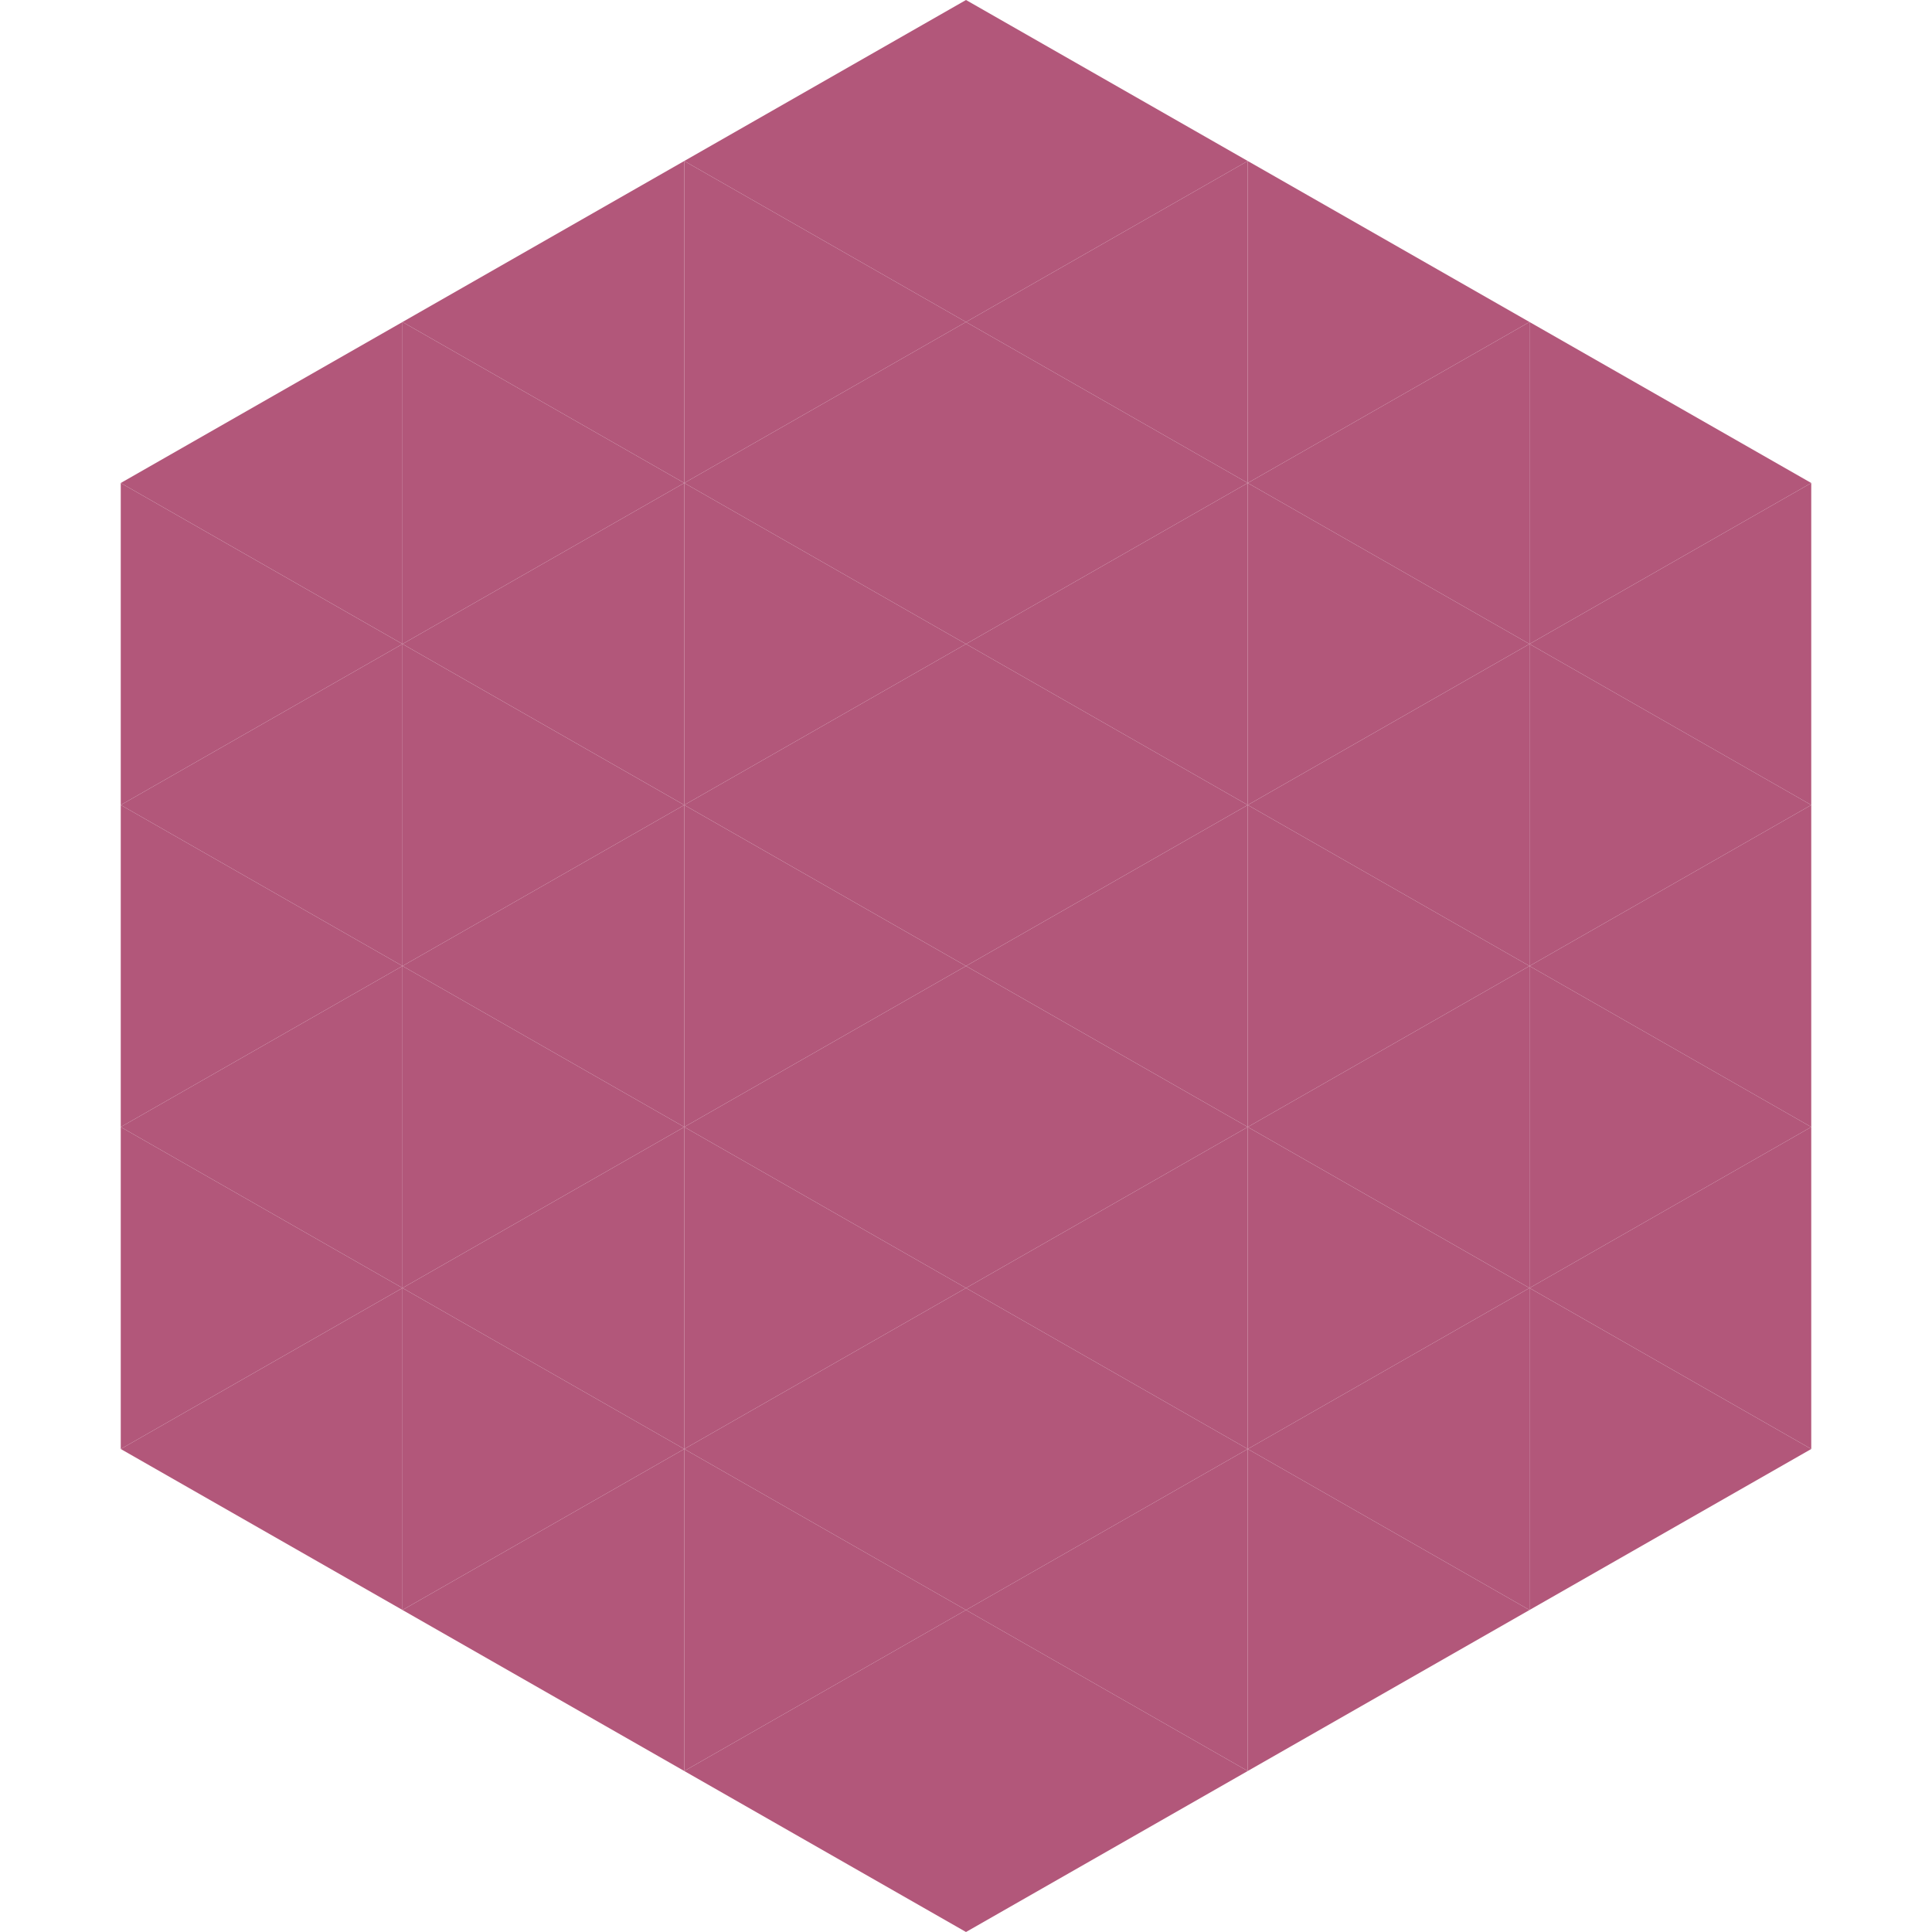
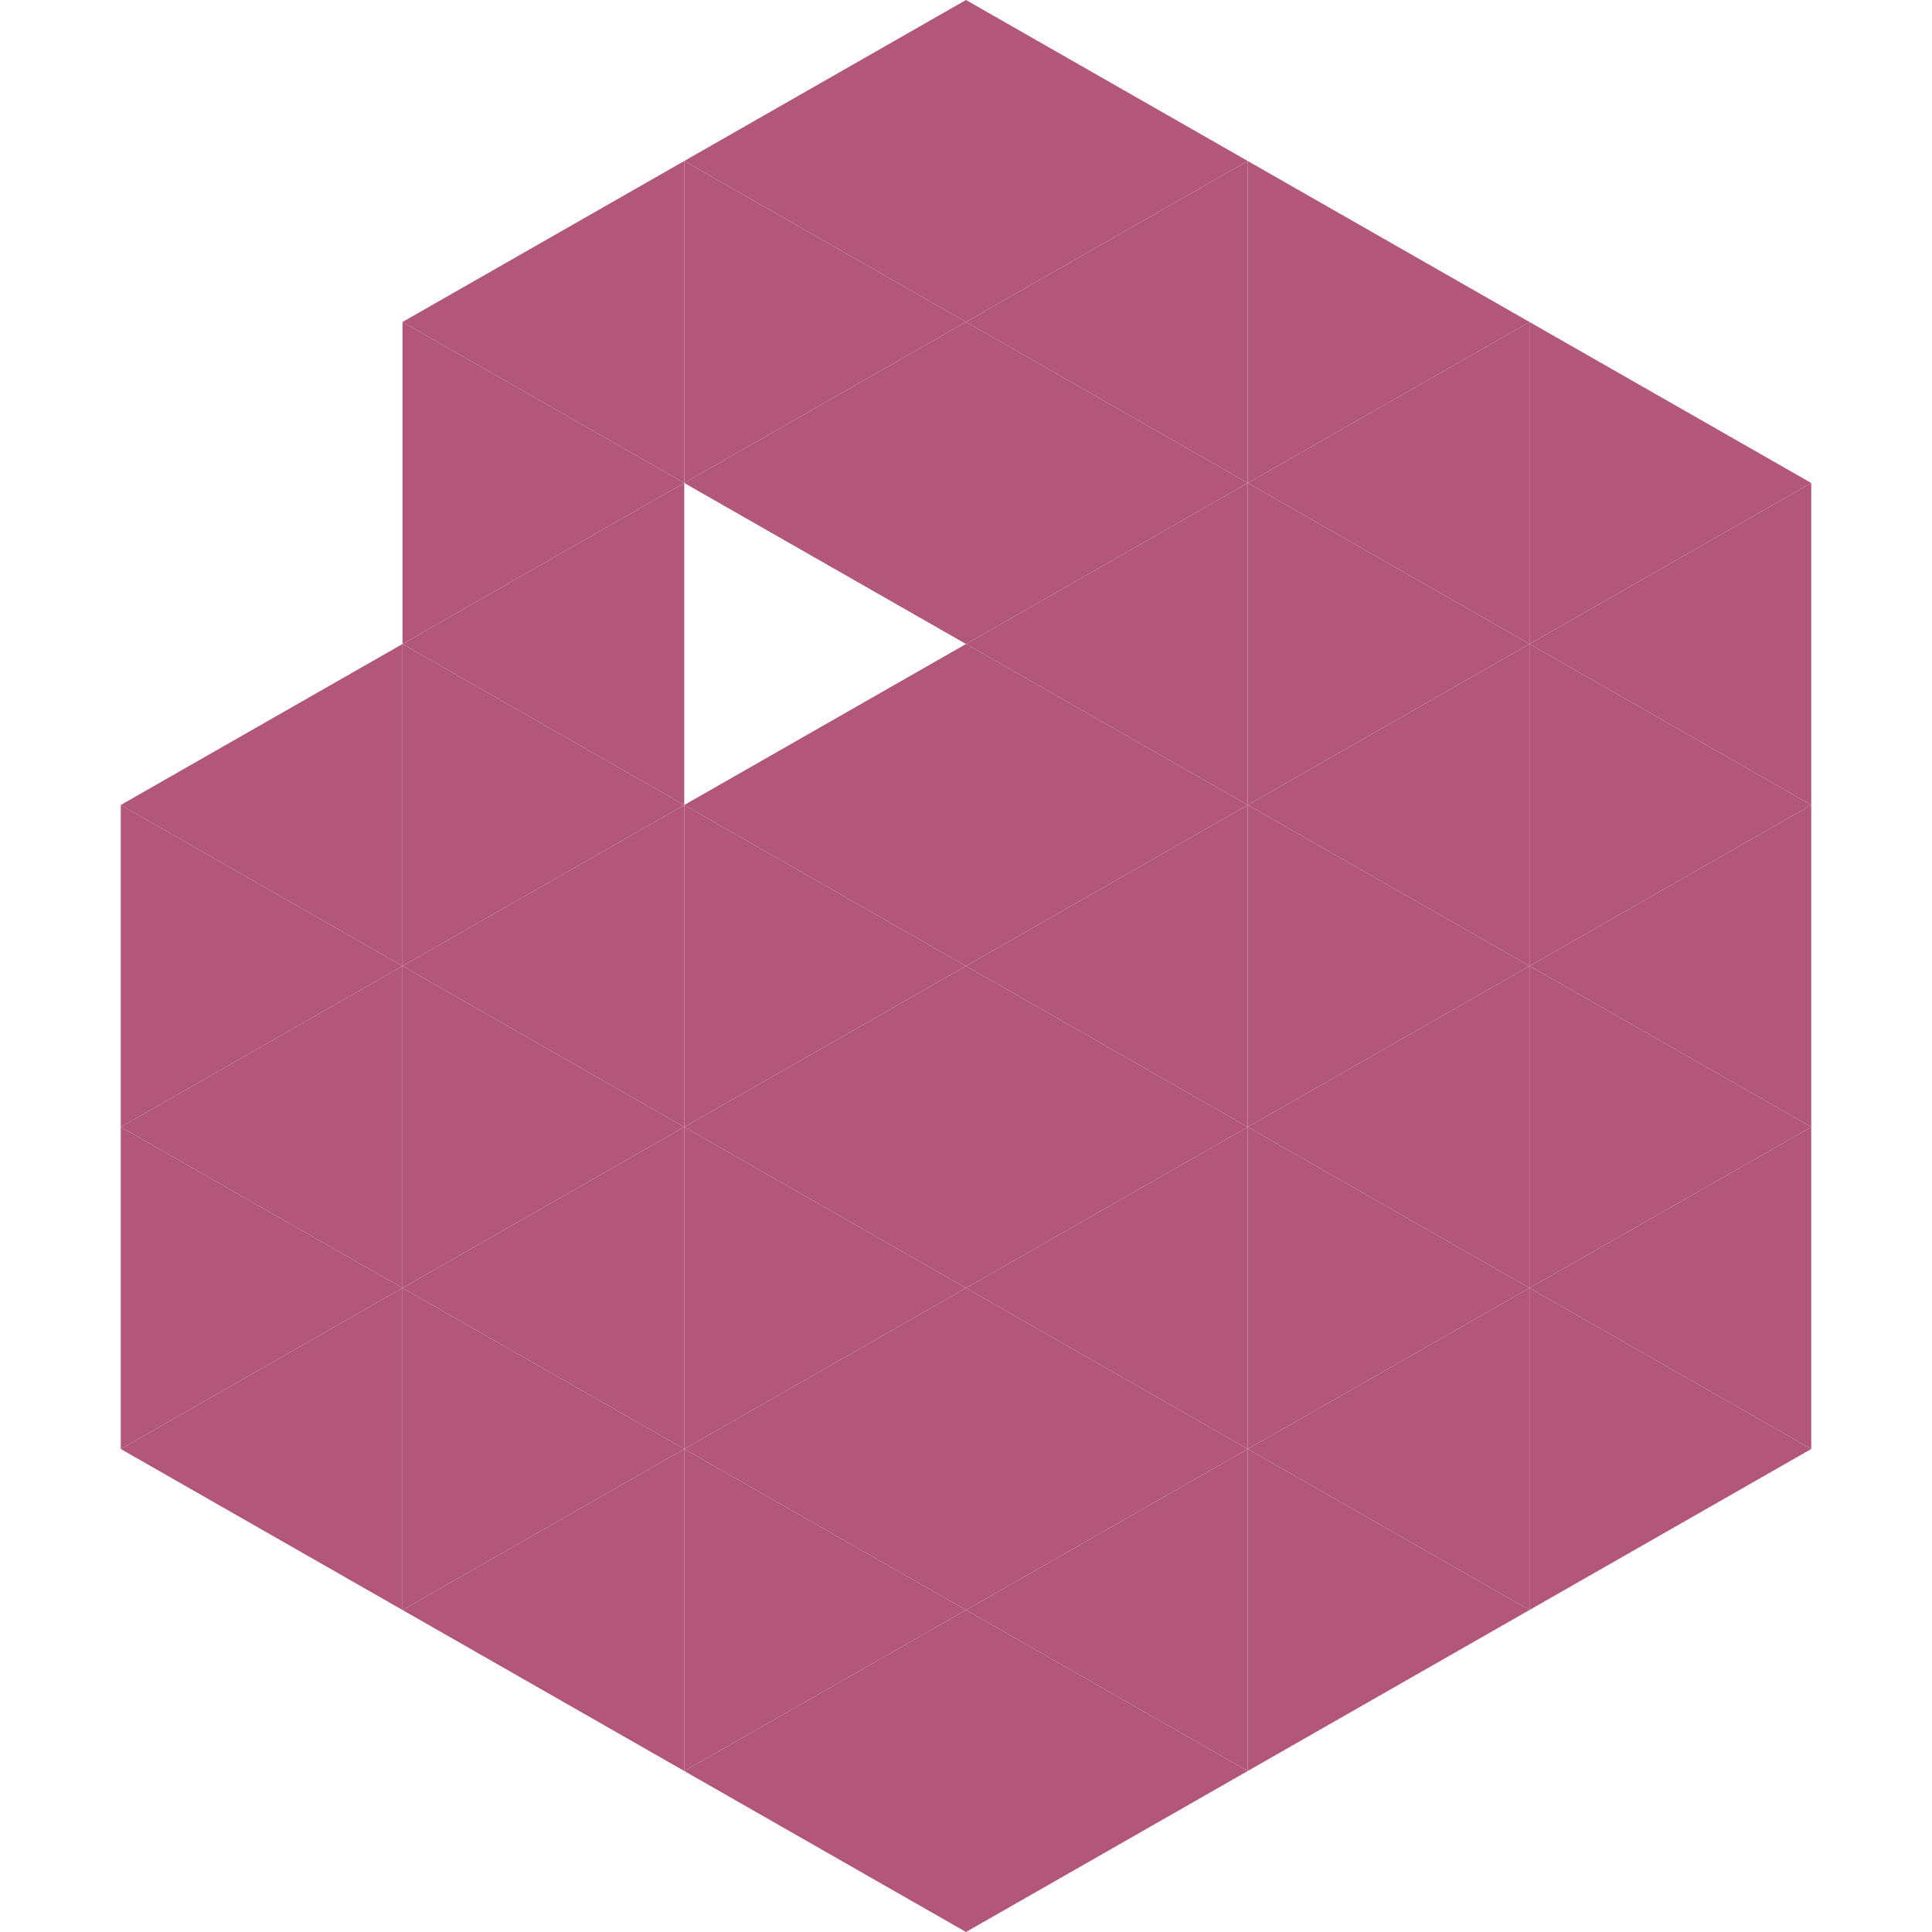
<svg xmlns="http://www.w3.org/2000/svg" width="240" height="240">
-   <polygon points="50,40 15,60 50,80" style="fill:rgb(178,87,122)" />
  <polygon points="190,40 225,60 190,80" style="fill:rgb(178,87,122)" />
-   <polygon points="15,60 50,80 15,100" style="fill:rgb(178,87,122)" />
  <polygon points="225,60 190,80 225,100" style="fill:rgb(178,87,122)" />
  <polygon points="50,80 15,100 50,120" style="fill:rgb(178,87,122)" />
  <polygon points="190,80 225,100 190,120" style="fill:rgb(178,87,122)" />
  <polygon points="15,100 50,120 15,140" style="fill:rgb(178,87,122)" />
  <polygon points="225,100 190,120 225,140" style="fill:rgb(178,87,122)" />
  <polygon points="50,120 15,140 50,160" style="fill:rgb(178,87,122)" />
  <polygon points="190,120 225,140 190,160" style="fill:rgb(178,87,122)" />
  <polygon points="15,140 50,160 15,180" style="fill:rgb(178,87,122)" />
  <polygon points="225,140 190,160 225,180" style="fill:rgb(178,87,122)" />
  <polygon points="50,160 15,180 50,200" style="fill:rgb(178,87,122)" />
  <polygon points="190,160 225,180 190,200" style="fill:rgb(178,87,122)" />
  <polygon points="15,180 50,200 15,220" style="fill:rgb(255,255,255); fill-opacity:0" />
  <polygon points="225,180 190,200 225,220" style="fill:rgb(255,255,255); fill-opacity:0" />
  <polygon points="50,0 85,20 50,40" style="fill:rgb(255,255,255); fill-opacity:0" />
  <polygon points="190,0 155,20 190,40" style="fill:rgb(255,255,255); fill-opacity:0" />
  <polygon points="85,20 50,40 85,60" style="fill:rgb(178,87,122)" />
  <polygon points="155,20 190,40 155,60" style="fill:rgb(178,87,122)" />
  <polygon points="50,40 85,60 50,80" style="fill:rgb(178,87,122)" />
  <polygon points="190,40 155,60 190,80" style="fill:rgb(178,87,122)" />
  <polygon points="85,60 50,80 85,100" style="fill:rgb(178,87,122)" />
  <polygon points="155,60 190,80 155,100" style="fill:rgb(178,87,122)" />
  <polygon points="50,80 85,100 50,120" style="fill:rgb(178,87,122)" />
  <polygon points="190,80 155,100 190,120" style="fill:rgb(178,87,122)" />
  <polygon points="85,100 50,120 85,140" style="fill:rgb(178,87,122)" />
  <polygon points="155,100 190,120 155,140" style="fill:rgb(178,87,122)" />
  <polygon points="50,120 85,140 50,160" style="fill:rgb(178,87,122)" />
  <polygon points="190,120 155,140 190,160" style="fill:rgb(178,87,122)" />
  <polygon points="85,140 50,160 85,180" style="fill:rgb(178,87,122)" />
  <polygon points="155,140 190,160 155,180" style="fill:rgb(178,87,122)" />
  <polygon points="50,160 85,180 50,200" style="fill:rgb(178,87,122)" />
  <polygon points="190,160 155,180 190,200" style="fill:rgb(178,87,122)" />
  <polygon points="85,180 50,200 85,220" style="fill:rgb(178,87,122)" />
  <polygon points="155,180 190,200 155,220" style="fill:rgb(178,87,122)" />
  <polygon points="120,0 85,20 120,40" style="fill:rgb(178,87,122)" />
  <polygon points="120,0 155,20 120,40" style="fill:rgb(178,87,122)" />
  <polygon points="85,20 120,40 85,60" style="fill:rgb(178,87,122)" />
  <polygon points="155,20 120,40 155,60" style="fill:rgb(178,87,122)" />
  <polygon points="120,40 85,60 120,80" style="fill:rgb(178,87,122)" />
  <polygon points="120,40 155,60 120,80" style="fill:rgb(178,87,122)" />
-   <polygon points="85,60 120,80 85,100" style="fill:rgb(178,87,122)" />
  <polygon points="155,60 120,80 155,100" style="fill:rgb(178,87,122)" />
  <polygon points="120,80 85,100 120,120" style="fill:rgb(178,87,122)" />
  <polygon points="120,80 155,100 120,120" style="fill:rgb(178,87,122)" />
  <polygon points="85,100 120,120 85,140" style="fill:rgb(178,87,122)" />
  <polygon points="155,100 120,120 155,140" style="fill:rgb(178,87,122)" />
  <polygon points="120,120 85,140 120,160" style="fill:rgb(178,87,122)" />
  <polygon points="120,120 155,140 120,160" style="fill:rgb(178,87,122)" />
  <polygon points="85,140 120,160 85,180" style="fill:rgb(178,87,122)" />
  <polygon points="155,140 120,160 155,180" style="fill:rgb(178,87,122)" />
  <polygon points="120,160 85,180 120,200" style="fill:rgb(178,87,122)" />
  <polygon points="120,160 155,180 120,200" style="fill:rgb(178,87,122)" />
  <polygon points="85,180 120,200 85,220" style="fill:rgb(178,87,122)" />
  <polygon points="155,180 120,200 155,220" style="fill:rgb(178,87,122)" />
  <polygon points="120,200 85,220 120,240" style="fill:rgb(178,87,122)" />
  <polygon points="120,200 155,220 120,240" style="fill:rgb(178,87,122)" />
  <polygon points="85,220 120,240 85,260" style="fill:rgb(255,255,255); fill-opacity:0" />
  <polygon points="155,220 120,240 155,260" style="fill:rgb(255,255,255); fill-opacity:0" />
</svg>